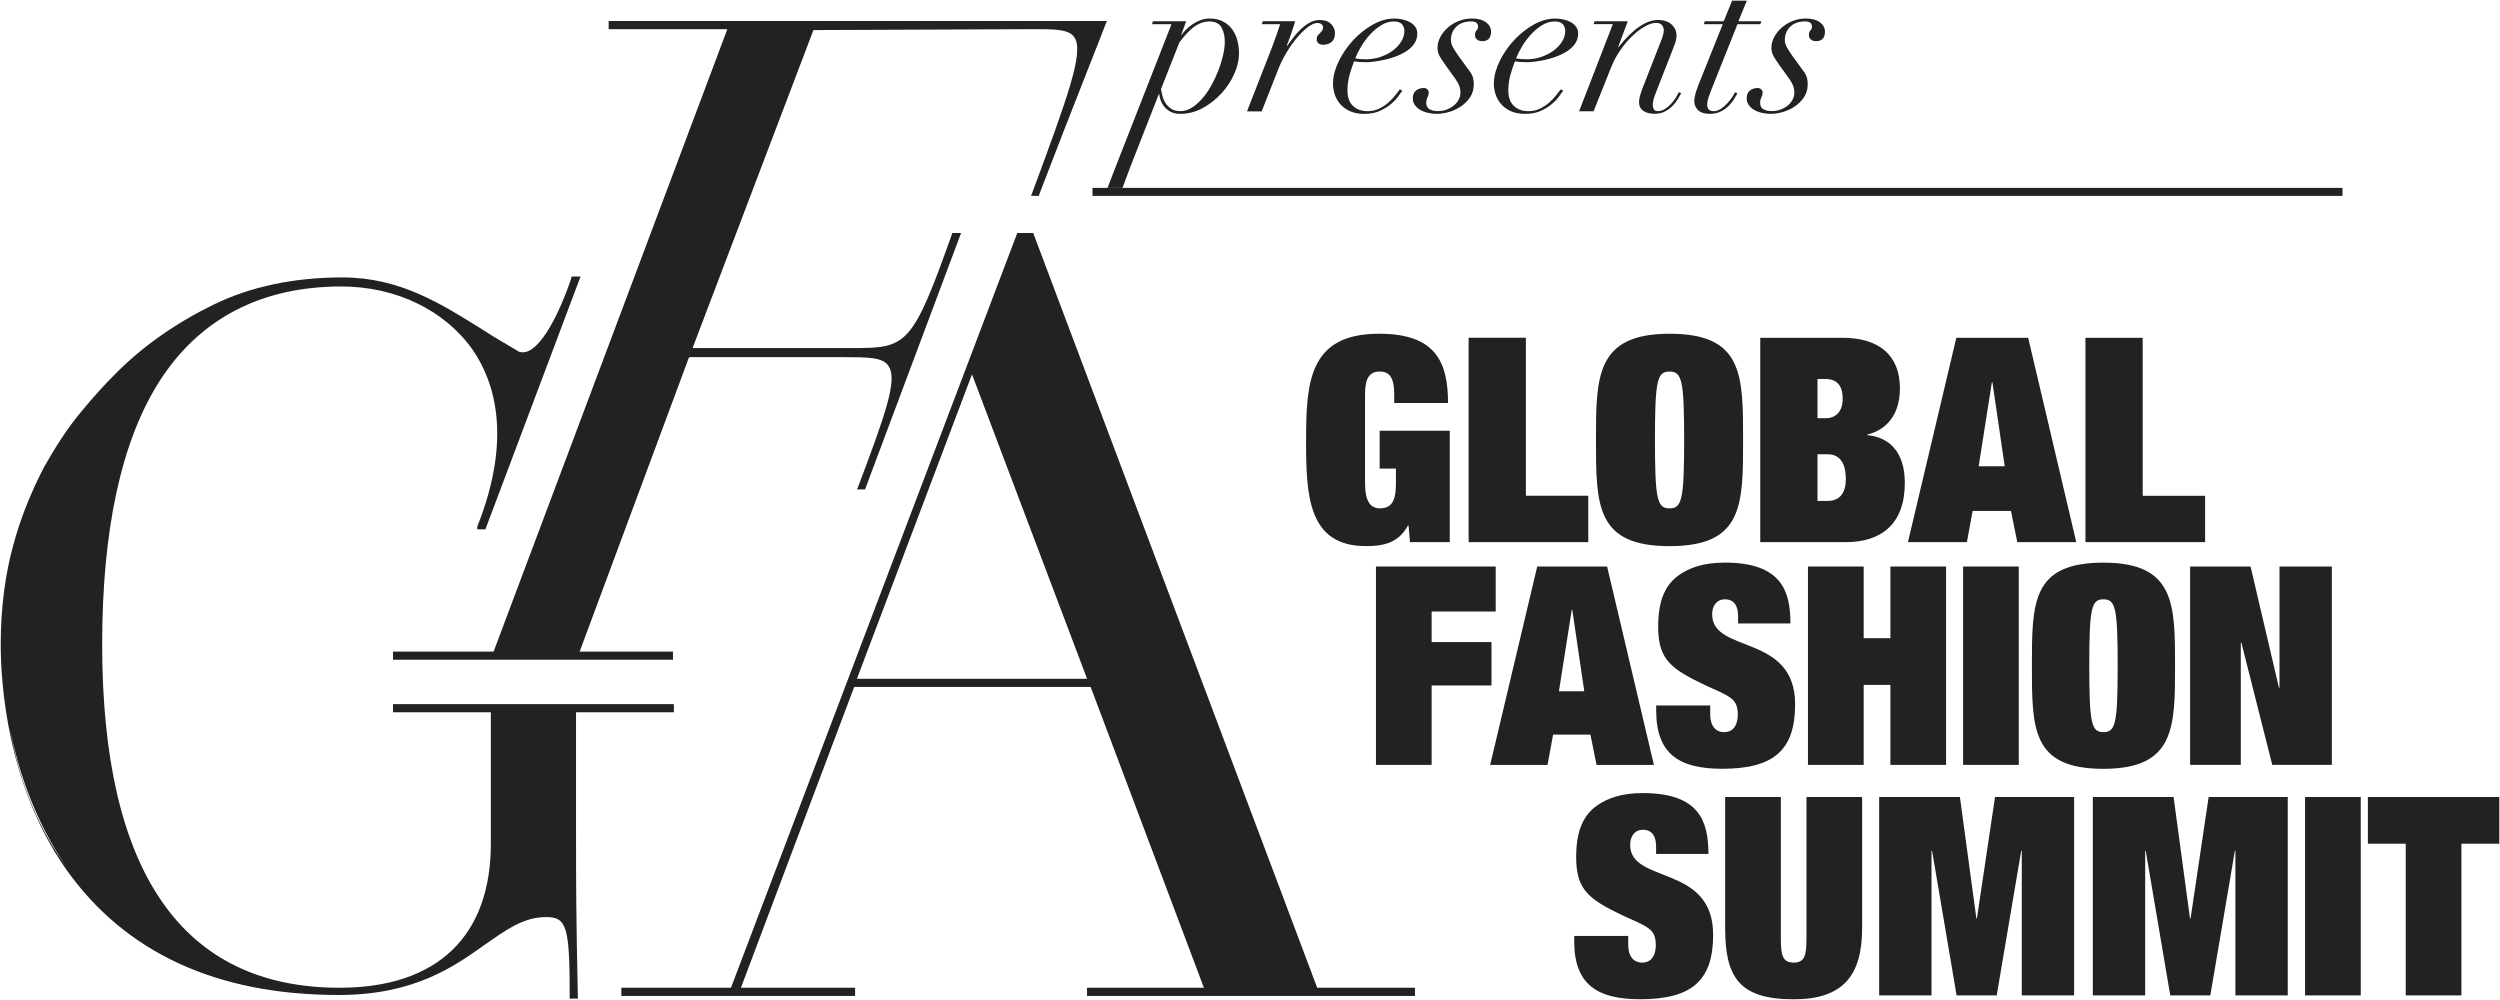
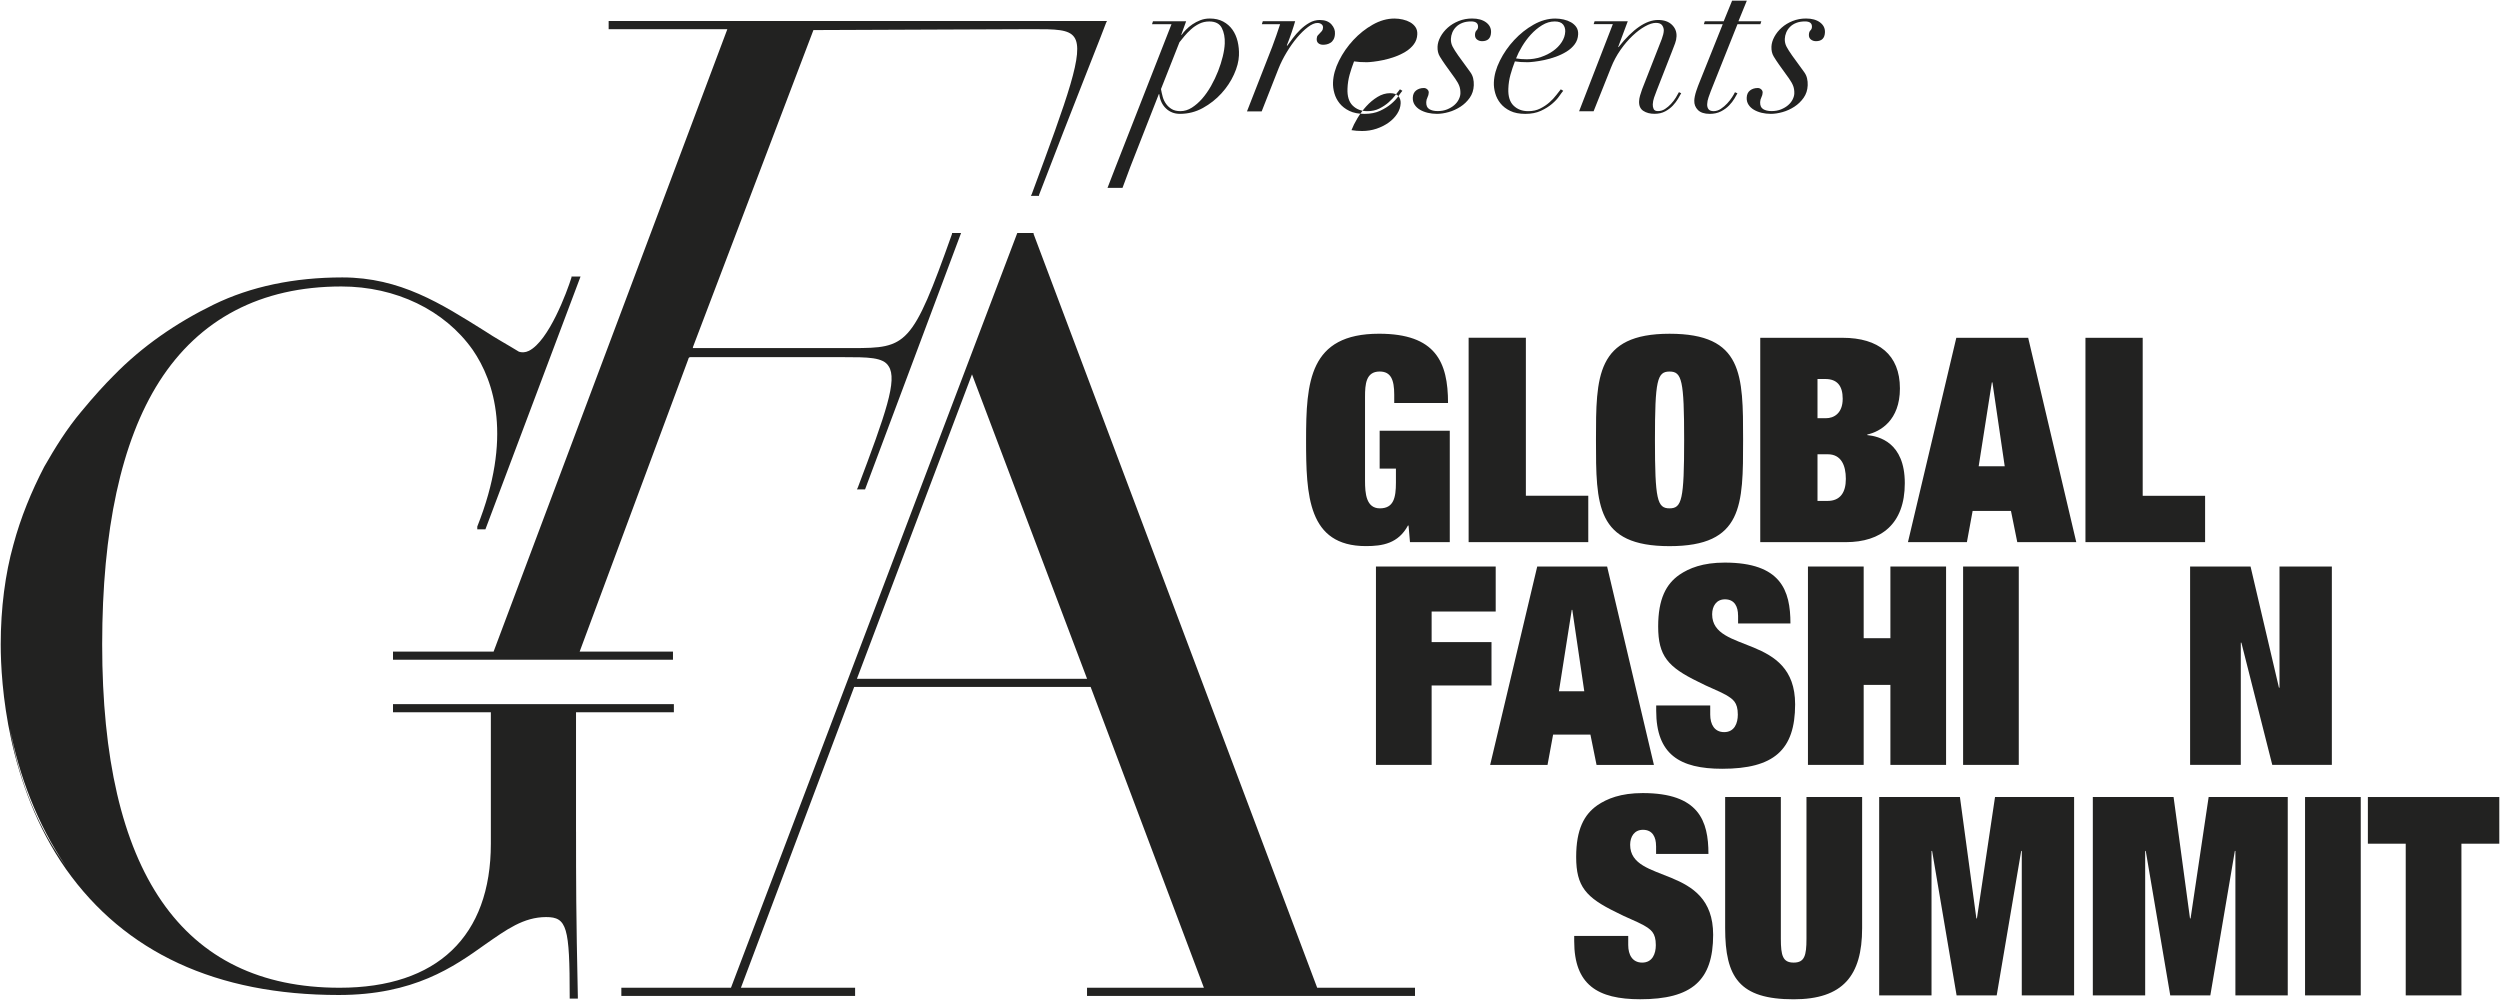
<svg xmlns="http://www.w3.org/2000/svg" id="Layer_1" viewBox="0 0 1000 400">
  <defs>
    <style>.cls-1{fill:#222221;}</style>
  </defs>
  <polygon class="cls-1" points="550.38 226.61 550.38 305.96 572.65 305.96 572.65 274.19 596.6 274.19 596.6 256.84 572.65 256.84 572.65 244.61 598.28 244.61 598.28 226.61 550.38 226.61" />
  <path class="cls-1" d="M636.16,293.85h-14.92l-2.23,12.12h-22.95l18.83-79.35h27.96l18.72,79.35h-22.95l-2.45-12.12Zm-7.24-49.9h-.22l-5.13,32.56h10.14l-4.79-32.56Z" />
  <path class="cls-1" d="M695.22,246.18c0-3.45-1.34-6.45-5.24-6.45-3.46,0-5.12,2.77-5.12,6,0,15.88,33.19,7.55,33.19,36,0,18.33-8.57,25.78-29.17,25.78-17.05,0-26.4-5.78-26.4-23.22v-2.11h21.61v3.66c0,3.89,1.67,7.01,5.58,7.01,4.12,0,5.46-3.56,5.46-7.01,0-5-2.01-6.22-4.79-7.89-3.01-1.68-7.01-3.11-11.03-5.23-12.14-5.89-16.04-10.33-16.04-22.11,0-11.12,3.23-17.01,8.46-20.68,3.9-2.66,9.35-4.89,18.16-4.89,22.51,0,26.29,11.12,26.29,24.34h-20.94v-3.22Z" />
  <polygon class="cls-1" points="756.16 226.61 778.43 226.61 778.43 305.96 756.16 305.96 756.16 273.96 745.47 273.96 745.47 305.96 723.18 305.96 723.18 226.61 745.47 226.61 745.47 255.28 756.16 255.28 756.16 226.61" />
  <rect class="cls-1" x="785.24" y="226.61" width="22.27" height="79.35" />
-   <path class="cls-1" d="M841.39,225.06c28.63,0,28.63,16.67,28.63,41.24s0,41.23-28.63,41.23-28.63-15.89-28.63-41.23,0-41.24,28.63-41.24m0,14.67c-4.79,0-5.68,3.33-5.68,26.56s.89,26.56,5.68,26.56,5.68-3.33,5.68-26.56-.89-26.56-5.68-26.56" />
  <polygon class="cls-1" points="911.8 226.61 932.74 226.61 932.74 305.96 908.91 305.96 896.55 257.06 896.32 257.06 896.32 305.96 876.04 305.96 876.04 226.61 900.22 226.61 911.58 275.07 911.8 275.07 911.8 226.61" />
  <g>
    <path class="cls-1" d="M551.84,187.43h6.53v5.61c0,6.07-.92,10.3-6.41,10.3s-5.95-5.95-5.95-10.99v-33.66c0-4.93,.34-10.08,5.84-10.08,4.47,0,5.84,3.21,5.84,9.27v3.32h21.52c0-16.37-4.92-27.71-27.59-27.71-27.93,0-29.19,19.24-29.19,42.59,0,21.98,.69,42.36,23.93,42.36,6.64,0,12.94-1.03,16.83-8.24h.23l.57,6.64h15.92v-44.54h-28.05v15.11Zm35.61,29.42h47.86v-18.55h-24.96v-63.2h-22.9v81.75Zm86.21-40.87c0,23.93-.92,27.36-5.84,27.36s-5.84-3.44-5.84-27.36,.91-27.36,5.84-27.36,5.84,3.44,5.84,27.36m-35.27,0c0,26.11,0,42.48,29.43,42.48s29.42-16.37,29.42-42.48,0-42.48-29.42-42.48-29.43,17.18-29.43,42.48m88.62,5.73h4.12c5.27,0,7.21,4.35,7.21,9.84s-2.29,8.82-7.33,8.82h-4.01v-18.66Zm-22.9,35.15h34.23c14.08,0,23.58-7.21,23.58-23.59s-10.42-18.77-15-19.23v-.23c5.15-1.14,13.05-5.61,13.05-18.43,0-13.51-8.59-20.26-22.9-20.26h-32.97v81.75Zm22.9-65.26h3.09c4.7,0,6.98,2.64,6.98,7.9,0,5.95-3.66,7.78-6.64,7.78h-3.44v-15.69Zm79.92,65.26h23.58l-19.24-81.75h-28.74l-19.35,81.75h23.58l2.29-12.48h15.34l2.52,12.48Zm-5.04-30.34h-10.42l5.27-33.55h.23l4.92,33.55Zm32.29,30.34h47.86v-18.55h-24.96v-63.2h-22.9v81.75Z" />
    <path class="cls-1" d="M662.42,338.37c0-3.45-1.34-6.45-5.24-6.45-3.46,0-5.12,2.77-5.12,6,0,15.88,33.2,7.55,33.2,36,0,18.33-8.57,25.78-29.18,25.78-17.05,0-26.4-5.78-26.4-23.22v-2.11h21.61v3.66c0,3.89,1.68,7.01,5.58,7.01,4.12,0,5.46-3.56,5.46-7.01,0-5-2.01-6.22-4.79-7.89-3.01-1.68-7.01-3.11-11.03-5.23-12.14-5.89-16.04-10.33-16.04-22.11,0-11.12,3.23-17.01,8.46-20.68,3.9-2.66,9.35-4.89,18.16-4.89,22.5,0,26.29,11.12,26.29,24.34h-20.94v-3.22Z" />
    <path class="cls-1" d="M722.58,318.81h22.27v52.46c0,19.01-7.68,28.45-27.39,28.45-21.72,0-27.4-8.78-27.4-28.45v-52.46h22.28v56.68c0,6.78,.78,9.55,5.13,9.55s5.12-2.78,5.12-9.55v-56.68Z" />
  </g>
  <polygon class="cls-1" points="798.01 318.81 790.77 367.37 790.55 367.37 783.97 318.81 751.67 318.81 751.67 398.16 772.61 398.16 772.61 340.37 772.84 340.37 782.64 398.16 798.68 398.16 808.48 340.37 808.71 340.37 808.71 398.16 829.64 398.16 829.64 318.81 798.01 318.81" />
  <polygon class="cls-1" points="883.46 318.81 876.23 367.37 876 367.37 869.43 318.81 837.13 318.81 837.13 398.16 858.07 398.16 858.07 340.37 858.3 340.37 868.1 398.16 884.13 398.16 893.94 340.37 894.16 340.37 894.16 398.16 915.1 398.16 915.1 318.81 883.46 318.81" />
  <rect class="cls-1" x="922.02" y="318.81" width="22.28" height="79.35" />
  <polygon class="cls-1" points="947.15 318.81 947.15 337.48 962.29 337.48 962.29 398.16 984.57 398.16 984.57 337.48 999.72 337.48 999.72 318.81 947.15 318.81" />
  <g>
    <path class="cls-1" d="M230.41,332.76v-47.84h39.14v-3.26h-112.35v3.26h39.14v52.55c0,36.97-21.38,57.63-60.52,57.63-63.06,0-94.95-46.39-94.95-137.36,0-45.66,7.61-81.18,22.83-105.1,15.95-25.01,40.59-38.05,72.85-38.05,21.74,0,41.31,9.42,52.55,25.37,8.7,12.69,15.95,35.15,1.81,70.67v1.09h3.26l38.05-101.11h-3.62v.36c-1.81,5.8-9.06,25.37-17.03,29.36-1.45,.72-2.9,.72-3.98,.36-4.71-2.9-9.42-5.44-13.77-8.34-17.39-10.87-33.7-21.38-56.9-21.38-19.21,0-36.6,3.62-51.46,10.87-14.86,7.25-28.63,16.67-40.23,28.63-3.26,3.26-7.61,7.97-12.69,14.14-5.8,6.88-10.51,14.5-14.86,22.11-5.07,9.78-9.42,20.29-12.32,31.17-3.26,11.6-5.07,25.37-5.07,39.86,0,15.58,2.54,56.18,26.09,89.88,23.56,33.34,60.16,50.37,109.09,50.37,30.08,0,46.03-11.24,58.71-20.3,8.34-5.8,15.22-10.87,24.28-10.87,8.33,0,9.42,3.99,9.42,31.89v.72h3.26v-.72c-.72-33.34-.72-46.39-.72-65.96M3.91,291.08c3.62,18.84,10.87,38.41,22.47,55.45-10.15-14.14-18.48-32.25-22.47-55.45m24.28,57.62c-.36-.36-.36-.72-.72-1.09,.36,.72,.36,1.09,.72,1.09" />
    <path class="cls-1" d="M526.87,395.09L413.43,93.57v-.36h-6.52l-114.52,301.89h-43.85v3.26h93.5v-3.26h-45.67l45.3-120.32h94.59l45.3,120.32h-46.75v3.26h131.19v-3.26h-39.14Zm-92.05-123.58h-92.05l46.03-121.77,46.03,121.77Z" />
    <path class="cls-1" d="M197.43,260.64h-40.23v3.26h111.99v-3.26h-37.33l43.49-117.06c0-.36,.36-.72,.72-.72h61.25c9.78,0,15.95,0,18.12,3.62,3.62,5.44-1.09,18.84-12.32,48.56l-.36,.72h3.26l38.41-102.56h-3.62v.36c-15.95,44.94-18.12,45.67-39.86,45.67h-63.79v-.36L325.37,12.03l87.7-.36c9.06,0,14.5,0,16.67,3.26,3.99,5.8-2.54,23.56-17.03,62.7l-.36,.72h3.26v-.36c13.05-34.07,26.82-68.5,26.82-68.86l.36-.72H243.46v3.26h47.48l-93.5,248.97Z" />
  </g>
  <g>
    <path class="cls-1" d="M460.81,9.68l.38-1.18h13.27l-1.98,5.46h.17c.42-.62,.99-1.3,1.72-2.06,.73-.76,1.58-1.47,2.56-2.14,.98-.67,2.05-1.23,3.22-1.68,1.17-.45,2.42-.67,3.76-.67,2.07,0,3.86,.41,5.37,1.22,1.51,.81,2.74,1.89,3.69,3.23,.95,1.34,1.65,2.91,2.08,4.7s.61,3.67,.53,5.63c-.09,2.35-.76,4.89-1.99,7.6-1.23,2.72-2.9,5.24-5.01,7.56-2.11,2.32-4.58,4.27-7.42,5.84s-5.9,2.35-9.21,2.35c-2.18,0-4.03-.71-5.54-2.14-1.51-1.43-2.42-3.35-2.71-5.75h-.17l-11.42,29.15-3.11,8.36h-6l3.23-8.36,22.37-57.12h-7.81Zm4.29,29.11c.29,1.04,.75,1.97,1.36,2.81,.61,.84,1.37,1.53,2.27,2.06,.9,.53,2.05,.8,3.45,.8,1.57,0,3.08-.46,4.55-1.39,1.46-.92,2.84-2.13,4.14-3.61,1.29-1.48,2.48-3.19,3.57-5.12,1.09-1.93,2.02-3.89,2.8-5.88,.78-1.99,1.4-3.95,1.87-5.88,.47-1.93,.73-3.65,.79-5.17,.1-2.41-.3-4.48-1.18-6.22-.88-1.73-2.56-2.6-5.02-2.6-1.46,0-2.8,.31-4.03,.92-1.23,.62-2.34,1.37-3.32,2.27-.99,.9-1.87,1.81-2.63,2.73-.77,.92-1.41,1.72-1.94,2.39l-7.39,18.73c.18,1.06,.42,2.11,.71,3.15Z" />
    <path class="cls-1" d="M510.52,14.21c.51-1.51,1.02-3.02,1.53-4.54h-7.31l.38-1.18h12.94c-.33,1.18-.79,2.66-1.4,4.45-.6,1.79-1.25,3.53-1.93,5.21l.16,.17c.59-.84,1.33-1.85,2.22-3.02,.89-1.18,1.88-2.31,2.99-3.4,1.11-1.09,2.32-2.02,3.64-2.77,1.32-.76,2.7-1.13,4.16-1.13,2.07,0,3.63,.59,4.68,1.76,1.04,1.18,1.51,2.43,1.4,3.78-.04,.9-.22,1.64-.55,2.23-.33,.59-.74,1.04-1.23,1.34-.49,.31-.99,.52-1.49,.63-.51,.11-.99,.17-1.43,.17-.79,0-1.42-.2-1.91-.59-.49-.39-.72-.98-.69-1.76,.03-.62,.17-1.08,.43-1.39,.26-.31,.54-.6,.83-.88,.29-.28,.57-.59,.84-.92,.26-.33,.41-.78,.43-1.34,.02-.56-.18-1.01-.62-1.34-.43-.34-.99-.5-1.66-.5-1.06,0-2.32,.55-3.76,1.64s-2.89,2.49-4.33,4.2c-1.44,1.71-2.82,3.65-4.14,5.84-1.32,2.18-2.42,4.37-3.29,6.55l-6.74,17.14h-5.88l10.11-25.87c.56-1.46,1.1-2.94,1.61-4.45Z" />
-     <path class="cls-1" d="M559.36,38.45c-.71,1.04-1.68,2.07-2.9,3.11-1.22,1.04-2.7,1.96-4.44,2.77-1.74,.81-3.82,1.22-6.22,1.22s-4.42-.39-6.04-1.18c-1.62-.78-2.92-1.79-3.91-3.02-.99-1.23-1.69-2.59-2.1-4.07-.42-1.48-.6-2.93-.54-4.33,.11-2.8,.91-5.7,2.41-8.69,1.49-3,3.39-5.74,5.71-8.23,2.31-2.49,4.9-4.55,7.77-6.17,2.87-1.62,5.75-2.44,8.67-2.44,1.12,0,2.23,.13,3.34,.38,1.11,.25,2.1,.63,2.98,1.13,.87,.5,1.58,1.15,2.11,1.93,.53,.78,.77,1.74,.72,2.86-.06,1.51-.52,2.84-1.38,3.99-.86,1.15-1.95,2.13-3.27,2.94-1.32,.81-2.76,1.5-4.32,2.06-1.56,.56-3.08,.99-4.55,1.3-1.47,.31-2.81,.53-4.02,.67-1.21,.14-2.1,.21-2.65,.21-.95,0-1.88-.03-2.77-.08-.89-.06-1.67-.14-2.34-.25-.69,1.79-1.28,3.57-1.77,5.33-.49,1.76-.78,3.63-.85,5.59-.12,3.02,.57,5.28,2.08,6.76,1.51,1.48,3.46,2.23,5.87,2.23,1.79,0,3.39-.35,4.79-1.05,1.4-.7,2.64-1.53,3.71-2.48,1.08-.95,1.98-1.92,2.72-2.9,.74-.98,1.34-1.75,1.81-2.31l.98,.59c-.35,.39-.88,1.11-1.6,2.14Zm1.49-28.69c-.64-.78-1.75-1.18-3.31-1.18-1.74,0-3.42,.5-5.06,1.51-1.64,1.01-3.13,2.25-4.48,3.74-1.35,1.48-2.53,3.08-3.55,4.79-1.02,1.71-1.81,3.29-2.37,4.75,1.28,.22,2.7,.34,4.27,.34,2.02,0,3.93-.31,5.75-.92,1.82-.62,3.43-1.43,4.84-2.44,1.41-1.01,2.55-2.18,3.42-3.53,.87-1.34,1.33-2.74,1.39-4.2,.04-1.12-.25-2.07-.89-2.86Z" />
+     <path class="cls-1" d="M559.36,38.45c-.71,1.04-1.68,2.07-2.9,3.11-1.22,1.04-2.7,1.96-4.44,2.77-1.74,.81-3.82,1.22-6.22,1.22s-4.42-.39-6.04-1.18c-1.62-.78-2.92-1.79-3.91-3.02-.99-1.23-1.69-2.59-2.1-4.07-.42-1.48-.6-2.93-.54-4.33,.11-2.8,.91-5.7,2.41-8.69,1.49-3,3.39-5.74,5.71-8.23,2.31-2.49,4.9-4.55,7.77-6.17,2.87-1.62,5.75-2.44,8.67-2.44,1.12,0,2.23,.13,3.34,.38,1.11,.25,2.1,.63,2.98,1.13,.87,.5,1.58,1.15,2.11,1.93,.53,.78,.77,1.74,.72,2.86-.06,1.51-.52,2.84-1.38,3.99-.86,1.15-1.95,2.13-3.27,2.94-1.32,.81-2.76,1.5-4.32,2.06-1.56,.56-3.08,.99-4.55,1.3-1.47,.31-2.81,.53-4.02,.67-1.21,.14-2.1,.21-2.65,.21-.95,0-1.88-.03-2.77-.08-.89-.06-1.67-.14-2.34-.25-.69,1.79-1.28,3.57-1.77,5.33-.49,1.76-.78,3.63-.85,5.59-.12,3.02,.57,5.28,2.08,6.76,1.51,1.48,3.46,2.23,5.87,2.23,1.79,0,3.39-.35,4.79-1.05,1.4-.7,2.64-1.53,3.71-2.48,1.08-.95,1.98-1.92,2.72-2.9,.74-.98,1.34-1.75,1.81-2.31l.98,.59c-.35,.39-.88,1.11-1.6,2.14Zc-.64-.78-1.75-1.18-3.31-1.18-1.74,0-3.42,.5-5.06,1.51-1.64,1.01-3.13,2.25-4.48,3.74-1.35,1.48-2.53,3.08-3.55,4.79-1.02,1.71-1.81,3.29-2.37,4.75,1.28,.22,2.7,.34,4.27,.34,2.02,0,3.93-.31,5.75-.92,1.82-.62,3.43-1.43,4.84-2.44,1.41-1.01,2.55-2.18,3.42-3.53,.87-1.34,1.33-2.74,1.39-4.2,.04-1.12-.25-2.07-.89-2.86Z" />
    <path class="cls-1" d="M575.91,22.57c-.66-1.09-.95-2.39-.89-3.91,.05-1.29,.44-2.6,1.17-3.95s1.7-2.56,2.92-3.65c1.22-1.09,2.67-1.97,4.35-2.65,1.68-.67,3.47-1.01,5.37-1.01,2.35,0,4.22,.52,5.61,1.55,1.39,1.04,2.05,2.37,1.98,3.99-.09,2.35-1.29,3.53-3.59,3.53-.78,0-1.46-.22-2.03-.67s-.84-1.09-.8-1.93c.03-.78,.24-1.36,.62-1.72,.38-.36,.58-.83,.6-1.39,.06-1.46-.87-2.19-2.77-2.19-1.34,0-2.52,.2-3.51,.59-1,.39-1.83,.92-2.5,1.6-.67,.67-1.18,1.43-1.52,2.27-.34,.84-.53,1.68-.56,2.52-.04,1.12,.19,2.17,.71,3.15,.52,.98,1.26,2.14,2.21,3.49l4.7,6.47c.64,.84,1.06,1.72,1.28,2.65,.21,.92,.3,1.86,.26,2.81-.08,1.91-.62,3.57-1.63,5-1.01,1.43-2.25,2.62-3.71,3.57-1.47,.95-3.04,1.67-4.71,2.14-1.67,.47-3.23,.71-4.69,.71-1.29,0-2.51-.14-3.68-.42-1.17-.28-2.2-.69-3.1-1.22-.9-.53-1.62-1.2-2.15-2.02-.53-.81-.77-1.75-.73-2.81,.05-1.29,.5-2.25,1.34-2.9,.84-.64,1.87-.97,3.1-.97,.5,0,.96,.18,1.36,.54,.41,.37,.6,.8,.58,1.3-.03,.67-.19,1.3-.5,1.89-.3,.59-.47,1.22-.5,1.89-.05,1.34,.34,2.28,1.19,2.81,.85,.53,1.97,.8,3.37,.8s2.66-.22,3.77-.67c1.11-.45,2.06-1.01,2.84-1.68,.78-.67,1.39-1.43,1.81-2.27,.42-.84,.65-1.62,.68-2.35,.04-1.12-.1-2.13-.42-3.02-.33-.9-.89-1.9-1.68-3.02l-3.98-5.54c-.79-1.12-1.52-2.23-2.18-3.32Z" />
    <path class="cls-1" d="M623.7,38.45c-.71,1.04-1.68,2.07-2.9,3.11-1.22,1.04-2.7,1.96-4.44,2.77-1.74,.81-3.82,1.22-6.22,1.22s-4.42-.39-6.04-1.18c-1.62-.78-2.92-1.79-3.91-3.02-.99-1.23-1.69-2.59-2.1-4.07-.42-1.48-.6-2.93-.54-4.33,.11-2.8,.91-5.7,2.41-8.69,1.49-3,3.39-5.74,5.71-8.23,2.31-2.49,4.9-4.55,7.77-6.17,2.87-1.62,5.75-2.44,8.67-2.44,1.12,0,2.23,.13,3.34,.38,1.11,.25,2.1,.63,2.98,1.13,.87,.5,1.58,1.15,2.11,1.93,.53,.78,.77,1.74,.72,2.86-.06,1.51-.52,2.84-1.38,3.99-.86,1.15-1.95,2.13-3.27,2.94-1.32,.81-2.76,1.5-4.32,2.06-1.56,.56-3.08,.99-4.55,1.3-1.47,.31-2.81,.53-4.02,.67-1.21,.14-2.1,.21-2.65,.21-.95,0-1.88-.03-2.77-.08-.89-.06-1.67-.14-2.34-.25-.69,1.79-1.28,3.57-1.77,5.33-.49,1.76-.78,3.63-.85,5.59-.12,3.02,.57,5.28,2.08,6.76,1.51,1.48,3.46,2.23,5.87,2.23,1.79,0,3.39-.35,4.79-1.05,1.4-.7,2.64-1.53,3.71-2.48,1.07-.95,1.98-1.92,2.72-2.9,.74-.98,1.34-1.75,1.81-2.31l.98,.59c-.35,.39-.88,1.11-1.6,2.14Zm1.49-28.69c-.64-.78-1.75-1.18-3.31-1.18-1.74,0-3.42,.5-5.06,1.51-1.64,1.01-3.13,2.25-4.48,3.74-1.35,1.48-2.53,3.08-3.55,4.79-1.02,1.71-1.81,3.29-2.37,4.75,1.28,.22,2.7,.34,4.27,.34,2.02,0,3.93-.31,5.75-.92,1.82-.62,3.43-1.43,4.84-2.44,1.41-1.01,2.55-2.18,3.42-3.53,.87-1.34,1.33-2.74,1.39-4.2,.04-1.12-.25-2.07-.89-2.86Z" />
    <path class="cls-1" d="M637.46,9.68l.38-1.18h13.27l-3.86,10.33h.17c5.72-7.22,10.99-10.84,15.81-10.84,2.35,0,4.19,.63,5.51,1.89,1.32,1.26,1.95,2.81,1.87,4.66-.04,.95-.23,1.89-.58,2.81-.35,.92-.77,2.03-1.27,3.32l-6.08,15.54c-.37,.95-.72,1.89-1.04,2.81-.32,.92-.49,1.84-.53,2.73-.03,.67,.09,1.29,.35,1.85,.26,.56,.83,.84,1.73,.84,1.01,0,1.94-.28,2.81-.84,.86-.56,1.66-1.23,2.39-2.02,.73-.78,1.37-1.61,1.91-2.48,.54-.87,.96-1.61,1.27-2.23l.91,.42c-.3,.56-.72,1.3-1.27,2.23-.54,.92-1.24,1.83-2.08,2.73-.85,.9-1.87,1.67-3.07,2.31-1.2,.64-2.62,.97-4.24,.97-1.79,0-3.29-.39-4.49-1.18-1.2-.78-1.77-2.07-1.69-3.86,.03-.73,.16-1.48,.39-2.27,.23-.78,.5-1.62,.82-2.52l7.86-20.08c.5-1.34,.77-2.46,.81-3.36,.03-.73-.18-1.43-.63-2.1-.45-.67-1.29-1.01-2.52-1.01s-2.68,.46-4.34,1.39c-1.66,.92-3.34,2.18-5.02,3.78-1.69,1.6-3.29,3.47-4.8,5.63-1.51,2.16-2.77,4.49-3.77,7.01l-7,17.56h-5.8l13.5-34.86h-7.64Z" />
    <path class="cls-1" d="M698.73,.27l-3.36,8.23h9.16l-.38,1.18h-9.16l-10.65,26.71c-.31,.84-.63,1.71-.94,2.6-.32,.9-.49,1.79-.53,2.69-.03,.84,.15,1.51,.55,2.02,.4,.5,1.07,.76,2.03,.76,1.01,0,1.97-.31,2.89-.92s1.76-1.33,2.52-2.14c.76-.81,1.41-1.64,1.95-2.48,.54-.84,.93-1.51,1.17-2.02l.99,.42c-.24,.45-.63,1.13-1.17,2.06s-1.25,1.85-2.13,2.77-1.96,1.72-3.25,2.39c-1.29,.67-2.8,1.01-4.53,1.01-2.13,0-3.7-.52-4.73-1.55-1.02-1.04-1.5-2.28-1.45-3.74,.04-1.12,.31-2.39,.78-3.82,.48-1.43,.96-2.73,1.46-3.91l9.15-22.85h-7.56l.38-1.18h7.56l3.36-8.23h5.88Z" />
    <path class="cls-1" d="M709.47,22.57c-.66-1.09-.95-2.39-.89-3.91,.05-1.29,.44-2.6,1.17-3.95s1.7-2.56,2.92-3.65c1.22-1.09,2.67-1.97,4.35-2.65,1.68-.67,3.47-1.01,5.37-1.01,2.35,0,4.22,.52,5.61,1.55,1.39,1.04,2.05,2.37,1.98,3.99-.09,2.35-1.29,3.53-3.59,3.53-.78,0-1.46-.22-2.03-.67s-.84-1.09-.8-1.93c.03-.78,.24-1.36,.62-1.72,.38-.36,.58-.83,.6-1.39,.06-1.46-.87-2.19-2.77-2.19-1.34,0-2.52,.2-3.51,.59-1,.39-1.83,.92-2.5,1.6-.67,.67-1.18,1.43-1.52,2.27-.34,.84-.53,1.68-.56,2.52-.04,1.12,.19,2.17,.71,3.15,.52,.98,1.26,2.14,2.21,3.49l4.7,6.47c.64,.84,1.06,1.72,1.28,2.65,.21,.92,.3,1.86,.26,2.81-.08,1.91-.62,3.57-1.63,5-1.01,1.43-2.25,2.62-3.71,3.57-1.47,.95-3.04,1.67-4.71,2.14-1.67,.47-3.23,.71-4.69,.71-1.29,0-2.51-.14-3.68-.42-1.17-.28-2.2-.69-3.1-1.22-.9-.53-1.62-1.2-2.15-2.02-.53-.81-.77-1.75-.73-2.81,.05-1.29,.5-2.25,1.34-2.9,.84-.64,1.87-.97,3.1-.97,.5,0,.96,.18,1.36,.54,.41,.37,.6,.8,.58,1.3-.03,.67-.19,1.3-.5,1.89-.3,.59-.47,1.22-.5,1.89-.05,1.34,.34,2.28,1.19,2.81,.85,.53,1.97,.8,3.37,.8s2.66-.22,3.77-.67c1.11-.45,2.06-1.01,2.84-1.68,.78-.67,1.39-1.43,1.81-2.27,.42-.84,.65-1.62,.68-2.35,.04-1.12-.1-2.13-.42-3.02-.33-.9-.89-1.9-1.68-3.02l-3.98-5.54c-.79-1.12-1.52-2.23-2.18-3.32Z" />
  </g>
-   <rect class="cls-1" x="685.4" y="-173.24" width="3.2" height="500" transform="translate(610.24 763.76) rotate(-90)" />
</svg>